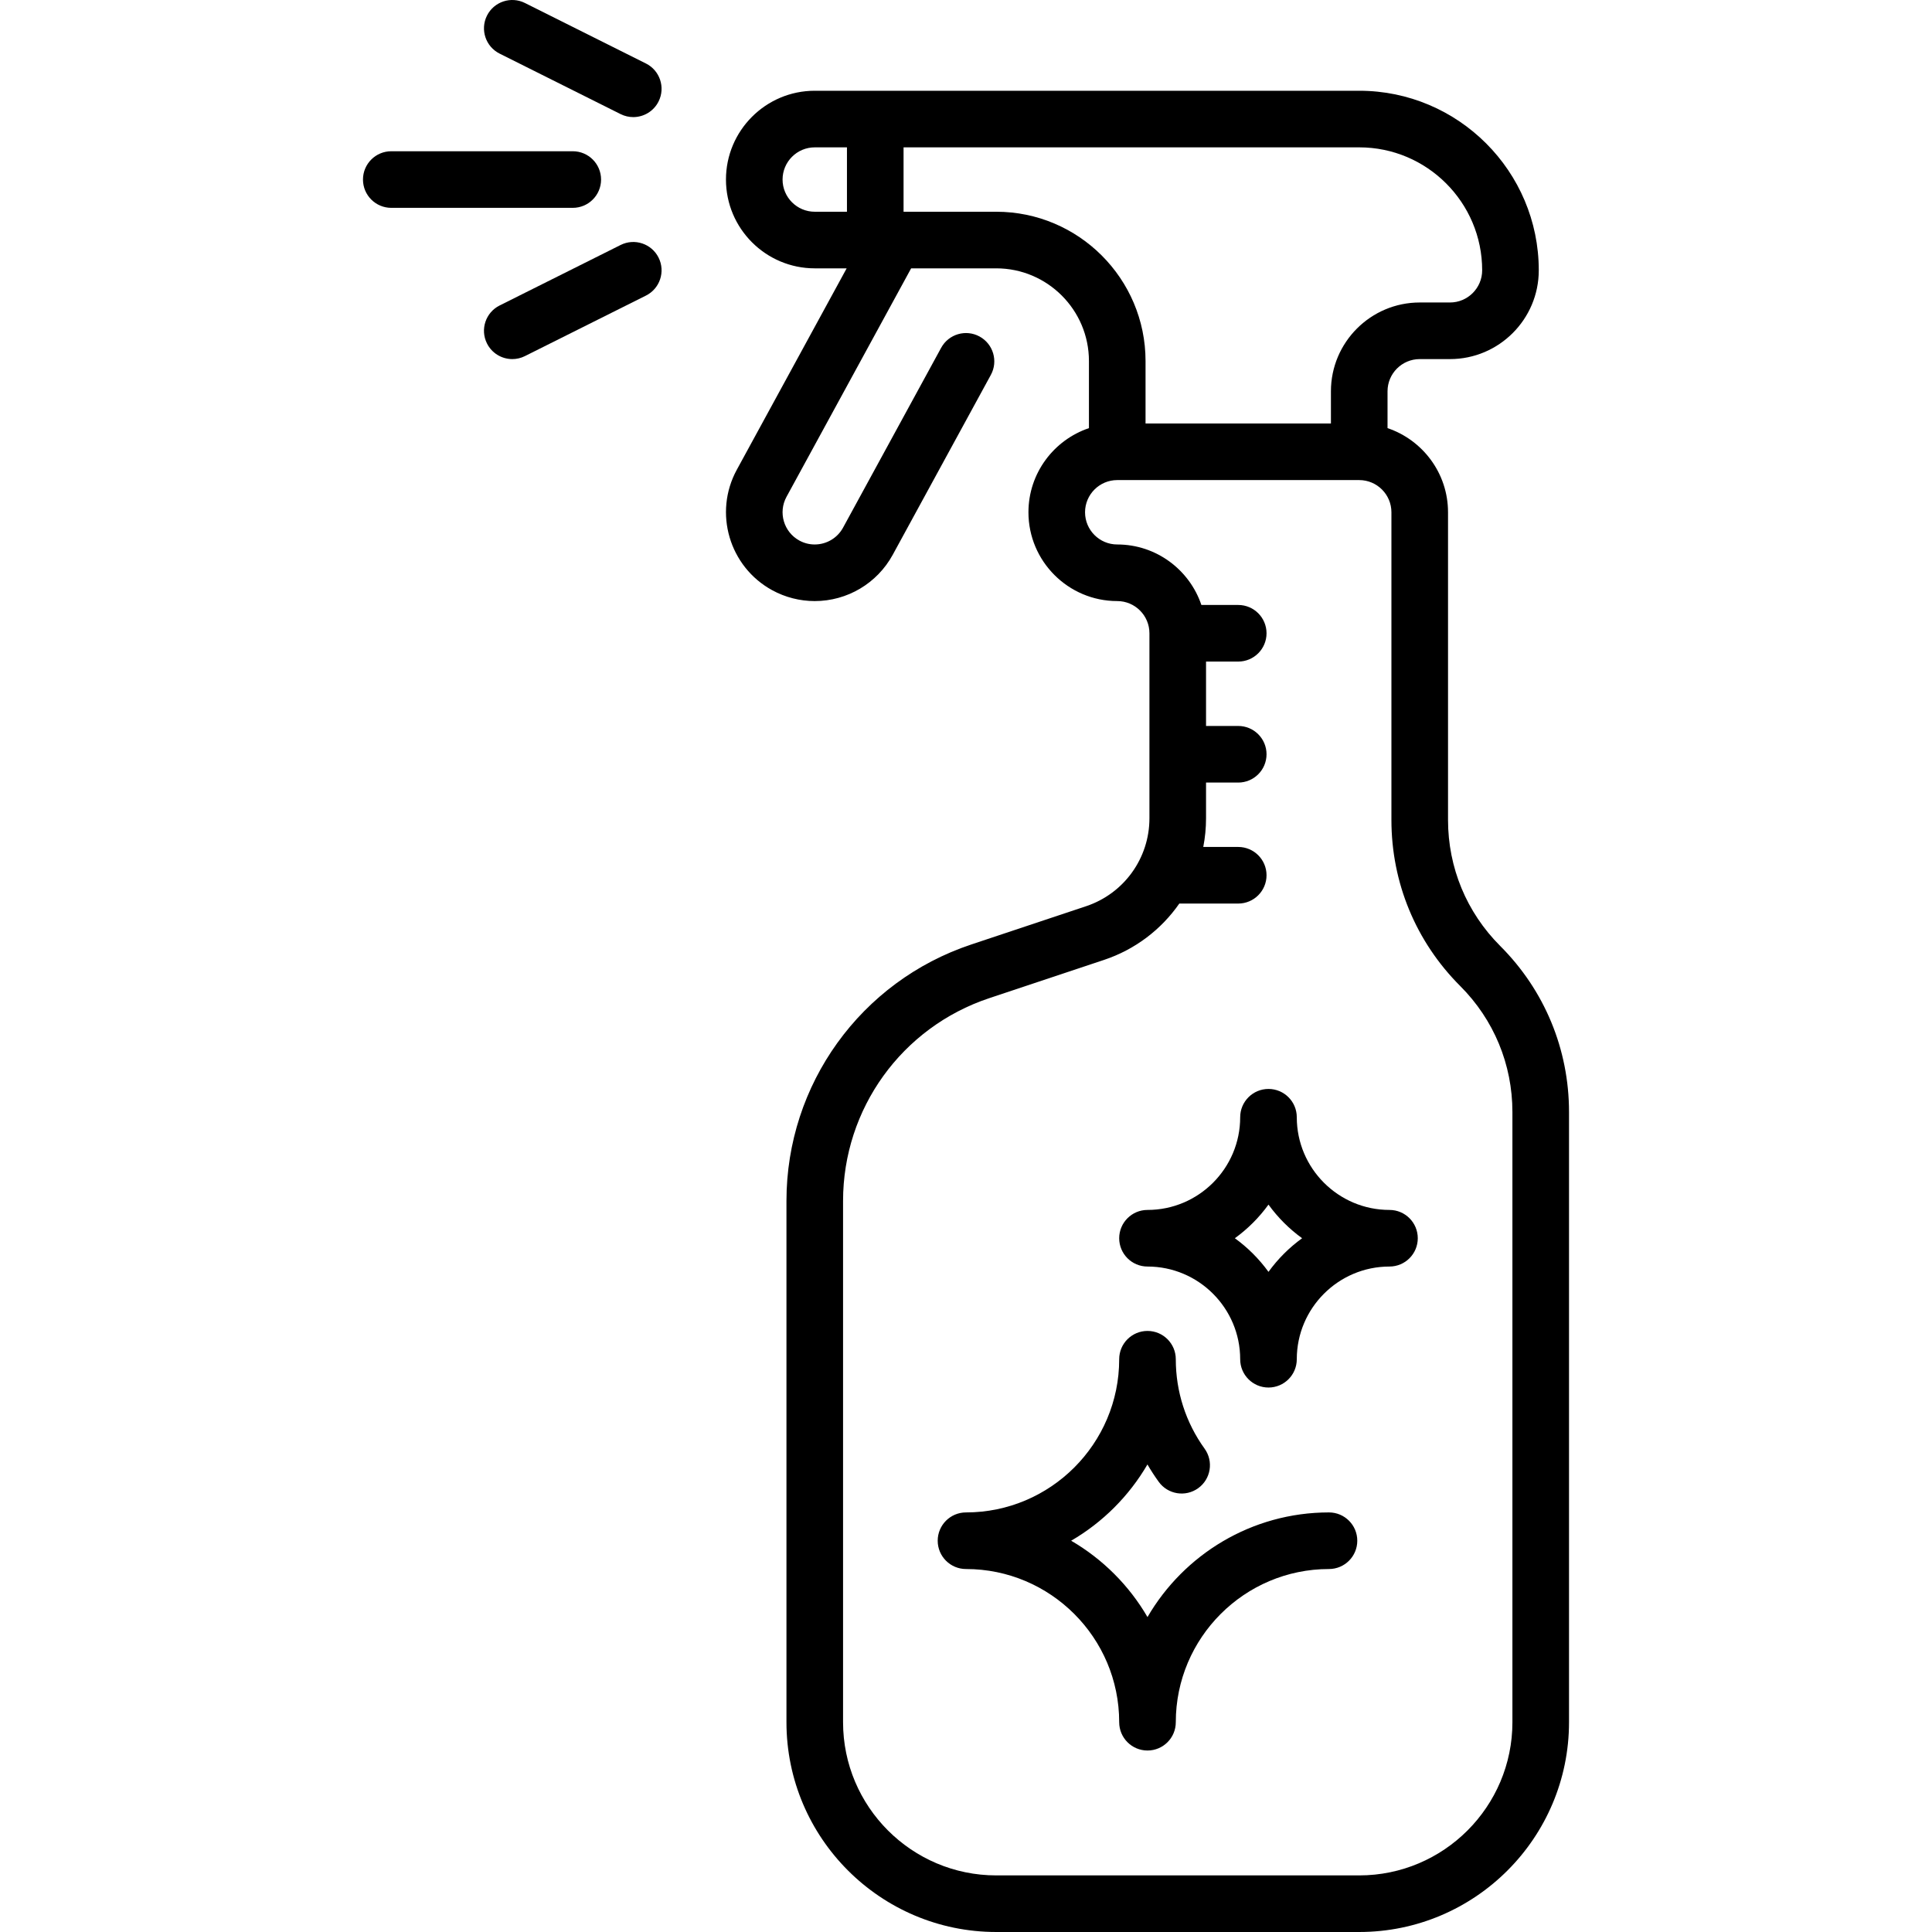
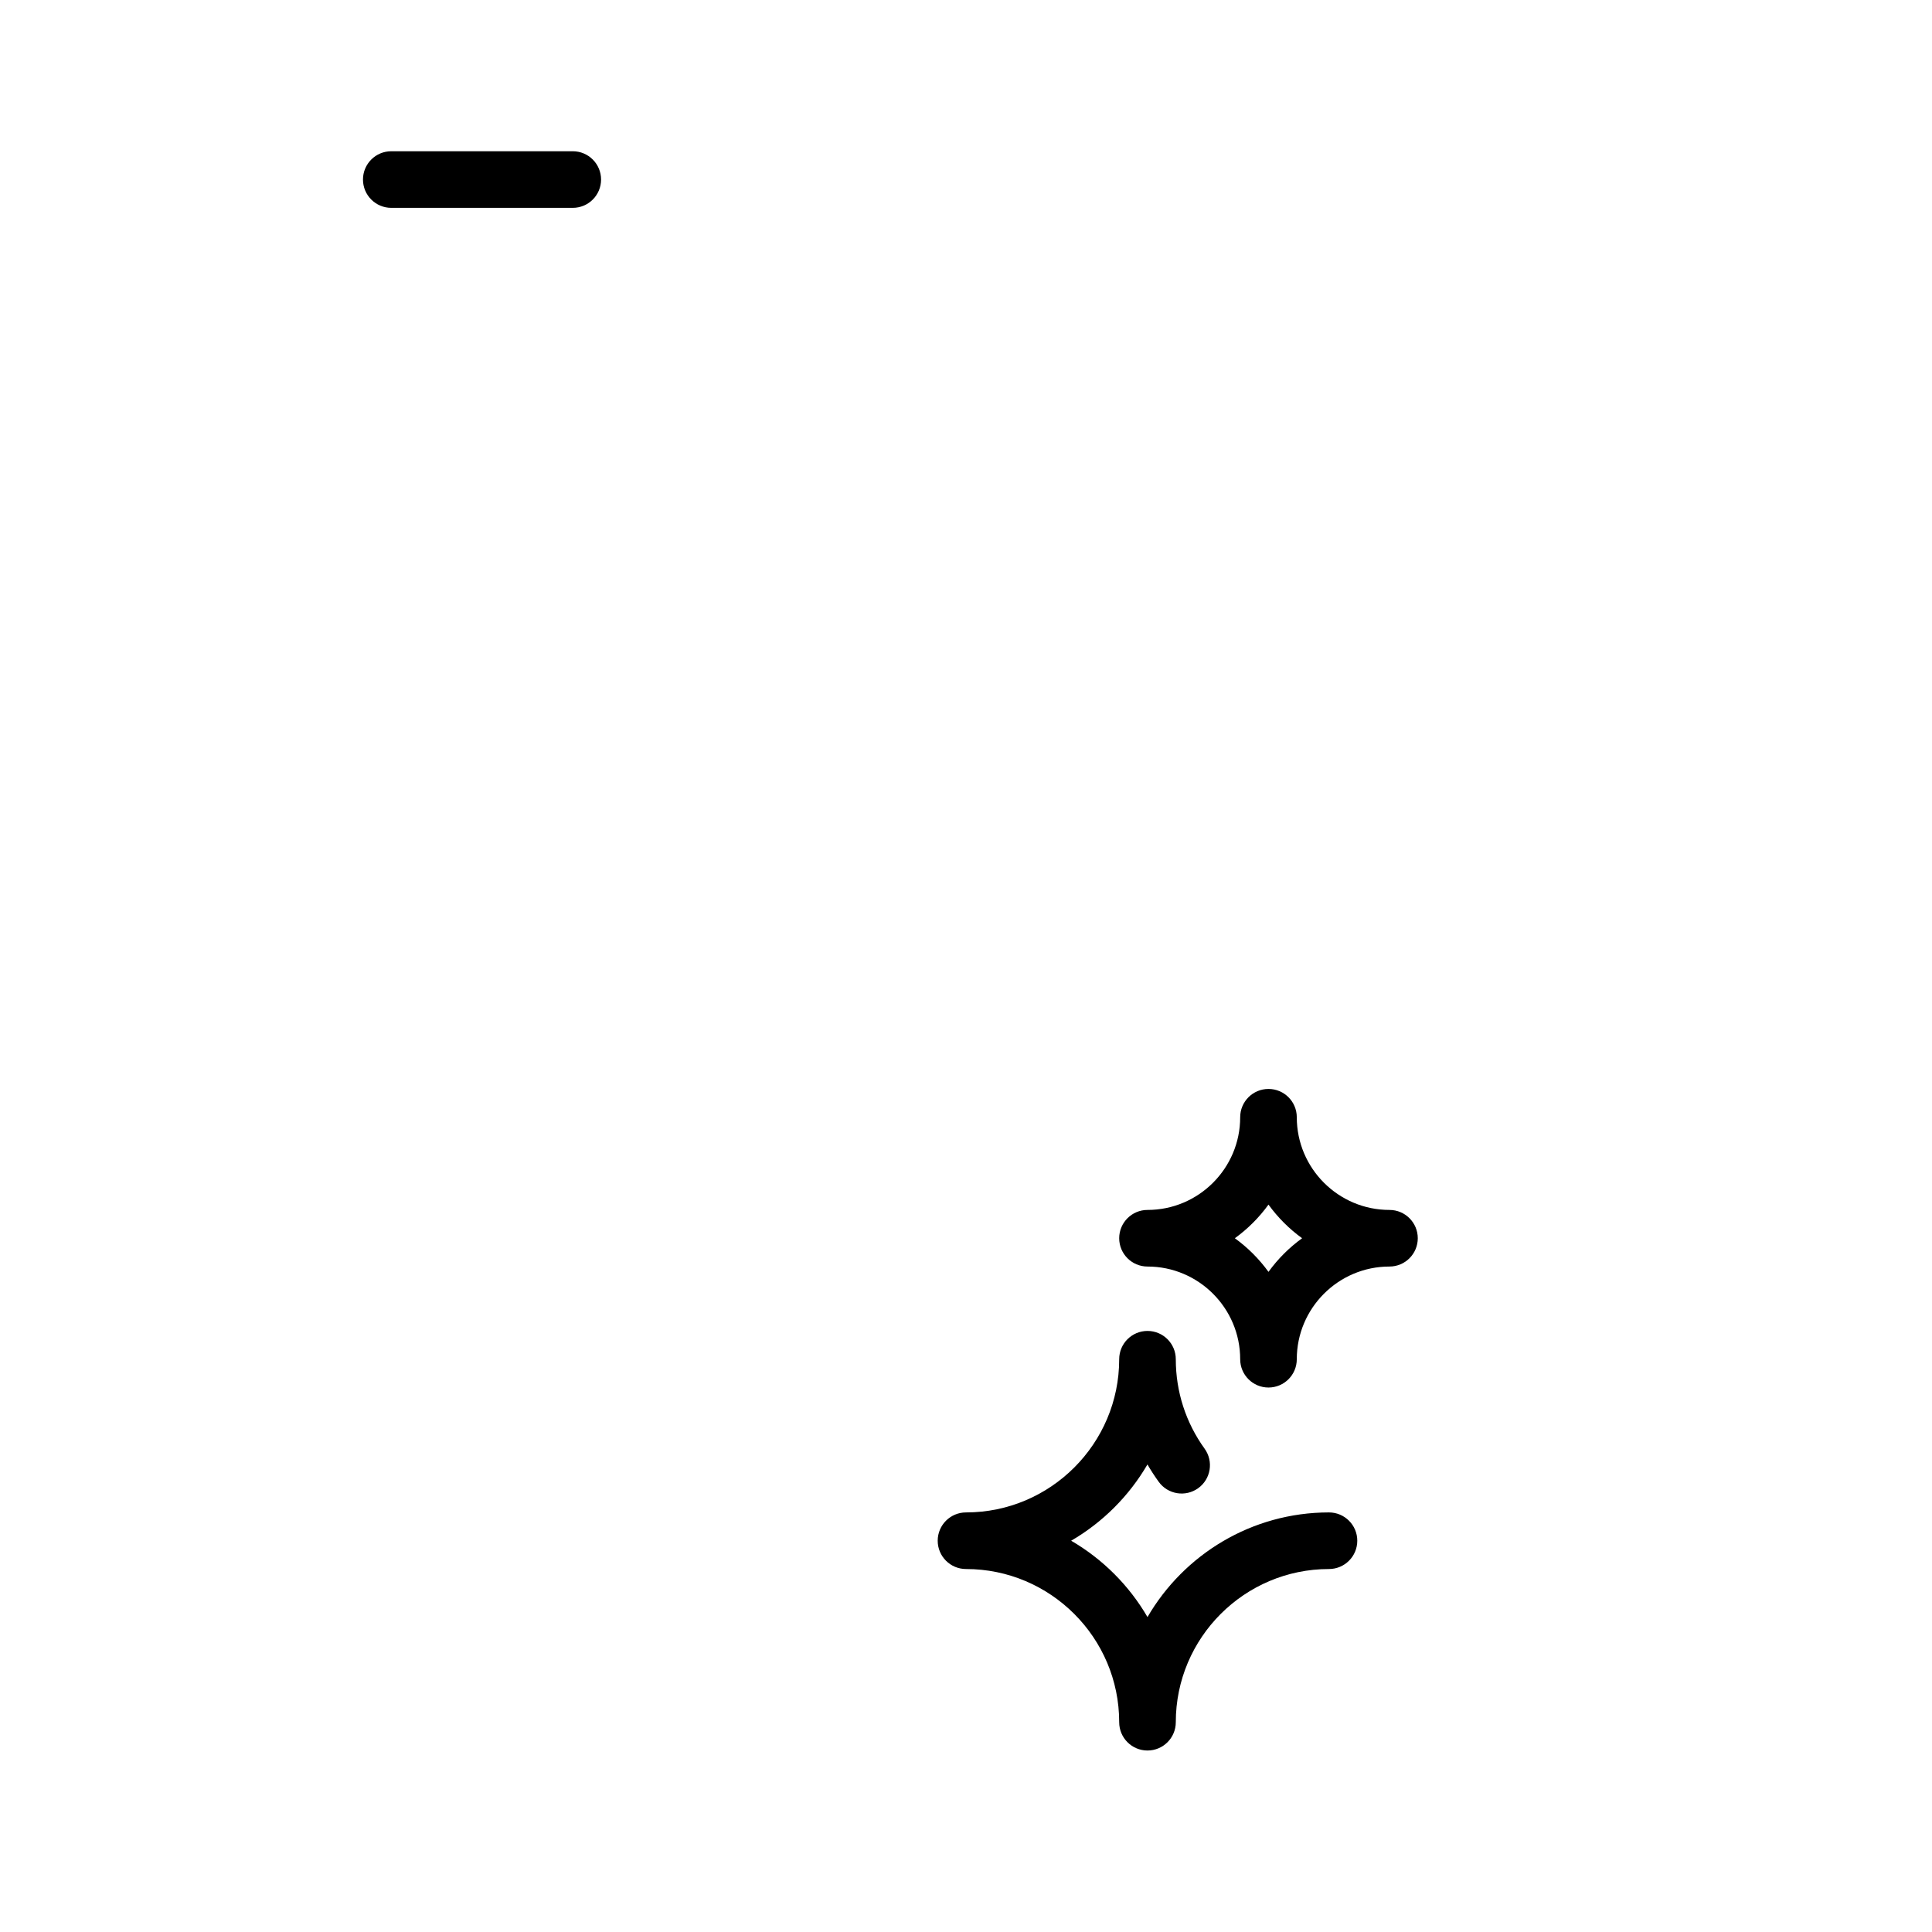
<svg xmlns="http://www.w3.org/2000/svg" id="Capa_1" enable-background="new 0 0 512.001 512.001" height="512" viewBox="0 0 512.001 512.001" width="512">
  <g>
-     <path d="m397.578 250.698c-8.922-8.922-13.835-20.784-13.835-33.402v-81.536c0-10.354-6.724-19.161-16.032-22.3v-9.765c0-4.705 3.828-8.532 8.532-8.532h8.017c12.976 0 23.532-10.557 23.532-23.532 0-26.236-21.345-47.581-47.581-47.581h-144.291c-12.976 0-23.532 10.557-23.532 23.532s10.557 23.532 23.532 23.532h8.454l-29.114 53.375c-6.211 11.389-1.999 25.712 9.392 31.929 3.445 1.88 7.336 2.874 11.252 2.874 8.622 0 16.542-4.697 20.675-12.262l26.006-47.677c1.983-3.636.643-8.192-2.993-10.176-3.638-1.984-8.192-.643-10.176 2.993l-26.003 47.673c-1.499 2.744-4.376 4.448-7.509 4.448-1.434 0-2.802-.35-4.067-1.04-4.132-2.255-5.661-7.451-3.408-11.581l33.031-60.557h22.556c13.545 0 24.564 11.02 24.564 24.564v17.781c-9.308 3.139-16.032 11.946-16.032 22.3 0 12.976 10.557 23.532 23.532 23.532 4.705 0 8.532 3.828 8.532 8.532v49.034c0 10.59-6.75 19.955-16.796 23.304l-30.419 10.14c-29.295 9.765-48.978 37.074-48.978 67.954v138.149c0 30.656 24.94 55.597 55.597 55.597h96.193c30.656 0 55.597-24.94 55.597-55.597v-161.697c.001-16.624-6.473-32.253-18.228-44.008zm-190.19-203.116c0-4.705 3.828-8.532 8.532-8.532h8.532v17.064h-8.532c-4.705 0-8.532-3.828-8.532-8.532zm56.629 8.532h-24.564v-17.064h120.757c17.965 0 32.581 14.616 32.581 32.581 0 4.705-3.828 8.532-8.532 8.532h-8.017c-12.976 0-23.532 10.557-23.532 23.532v8.532h-49.129v-16.548c0-21.816-17.748-39.565-39.564-39.565zm136.79 400.291c0 22.385-18.212 40.597-40.597 40.597h-96.193c-22.385 0-40.597-18.211-40.597-40.597v-138.15c0-24.413 15.561-46.003 38.721-53.723l30.419-10.14c8.312-2.77 15.216-8.102 19.972-14.939h15.613c4.142 0 7.5-3.358 7.5-7.5s-3.358-7.5-7.5-7.5h-9.266c.481-2.469.734-5.008.734-7.595v-9.47h8.532c4.142 0 7.5-3.358 7.5-7.5s-3.358-7.5-7.5-7.5h-8.532v-17.064h8.532c4.142 0 7.5-3.358 7.5-7.5s-3.358-7.5-7.5-7.5h-9.765c-3.139-9.308-11.946-16.032-22.3-16.032-4.705 0-8.532-3.828-8.532-8.532 0-4.705 3.828-8.533 8.532-8.533h64.129c4.705 0 8.532 3.828 8.532 8.533v81.537c0 16.625 6.474 32.253 18.229 44.008 8.922 8.922 13.835 20.784 13.835 33.402v161.698z" />
    <path d="m352.194 400.808c-20.509 0-38.46 11.163-48.097 27.731-4.869-8.371-11.86-15.363-20.231-20.231 8.364-4.864 15.351-11.849 20.219-20.21.913 1.569 1.906 3.099 2.979 4.588 2.422 3.36 7.109 4.123 10.47 1.7 3.36-2.421 4.122-7.109 1.7-10.469-4.996-6.932-7.636-15.129-7.636-23.706 0-4.142-3.358-7.5-7.5-7.5s-7.5 3.358-7.5 7.5c0 22.385-18.211 40.597-40.597 40.597-4.142 0-7.5 3.358-7.5 7.5s3.358 7.5 7.5 7.5c22.385 0 40.597 18.211 40.597 40.597 0 4.142 3.358 7.5 7.5 7.5s7.5-3.358 7.5-7.5c0-22.385 18.211-40.597 40.597-40.597 4.142 0 7.5-3.358 7.5-7.5s-3.359-7.5-7.501-7.5z" />
    <path d="m368.226 320.646c-13.545 0-24.564-11.02-24.564-24.564 0-4.142-3.358-7.5-7.5-7.5s-7.5 3.358-7.5 7.5c0 13.545-11.02 24.564-24.564 24.564-4.142 0-7.5 3.358-7.5 7.5s3.358 7.5 7.5 7.5c13.545 0 24.564 11.02 24.564 24.564 0 4.142 3.358 7.5 7.5 7.5s7.5-3.358 7.5-7.5c0-13.545 11.02-24.564 24.564-24.564 4.142 0 7.5-3.358 7.5-7.5s-3.358-7.5-7.5-7.5zm-32.064 16.411c-2.478-3.422-5.489-6.433-8.911-8.911 3.422-2.478 6.433-5.489 8.911-8.911 2.478 3.422 5.489 6.433 8.911 8.911-3.422 2.478-6.434 5.489-8.911 8.911z" />
    <path d="m159.291 47.582c0-4.142-3.358-7.5-7.5-7.5h-48.097c-4.142 0-7.5 3.358-7.5 7.5s3.358 7.5 7.5 7.5h48.097c4.142 0 7.5-3.358 7.5-7.5z" />
-     <path d="m171.177 16.825-32.064-16.032c-3.703-1.852-8.209-.351-10.062 3.354s-.351 8.21 3.354 10.062l32.064 16.032c1.077.539 2.221.793 3.348.793 2.751 0 5.4-1.52 6.714-4.147 1.853-3.704.351-8.209-3.354-10.062z" />
-     <path d="m164.469 64.922-32.064 16.032c-3.705 1.852-5.207 6.357-3.354 10.062 1.314 2.628 3.962 4.147 6.714 4.147 1.127 0 2.271-.255 3.348-.793l32.064-16.032c3.705-1.852 5.207-6.357 3.354-10.062-1.852-3.705-6.356-5.207-10.062-3.354z" />
  </g>
</svg>